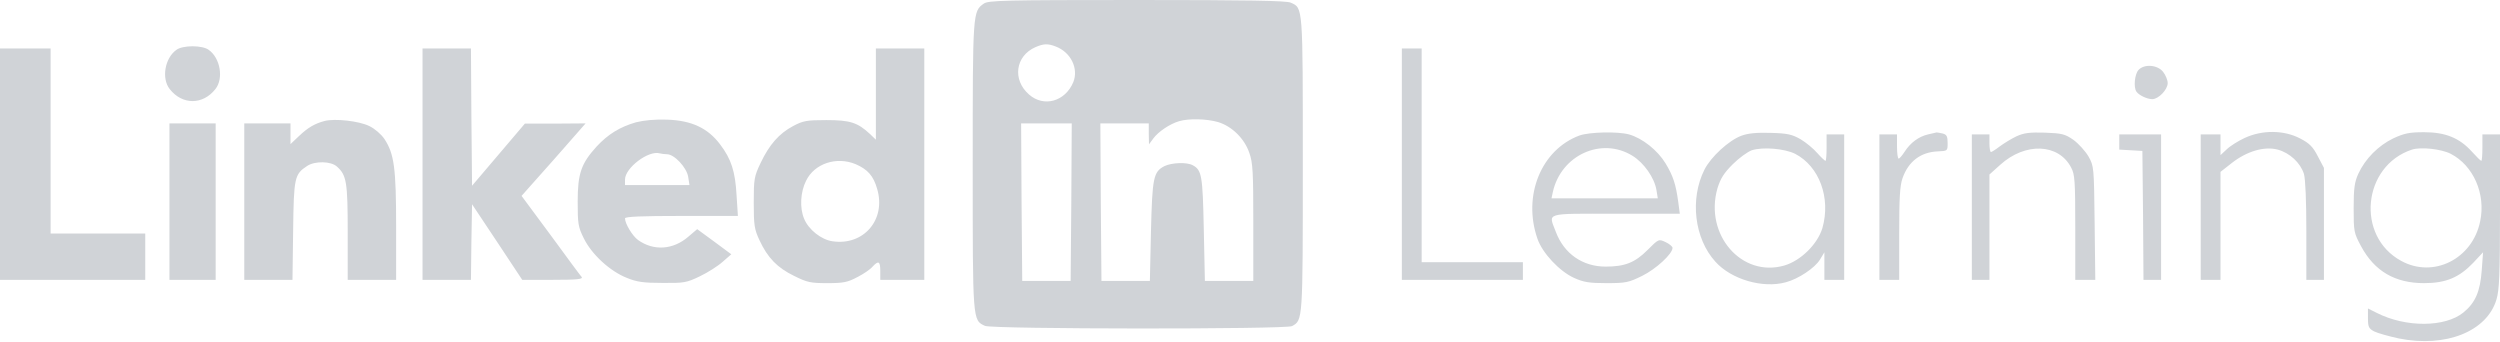
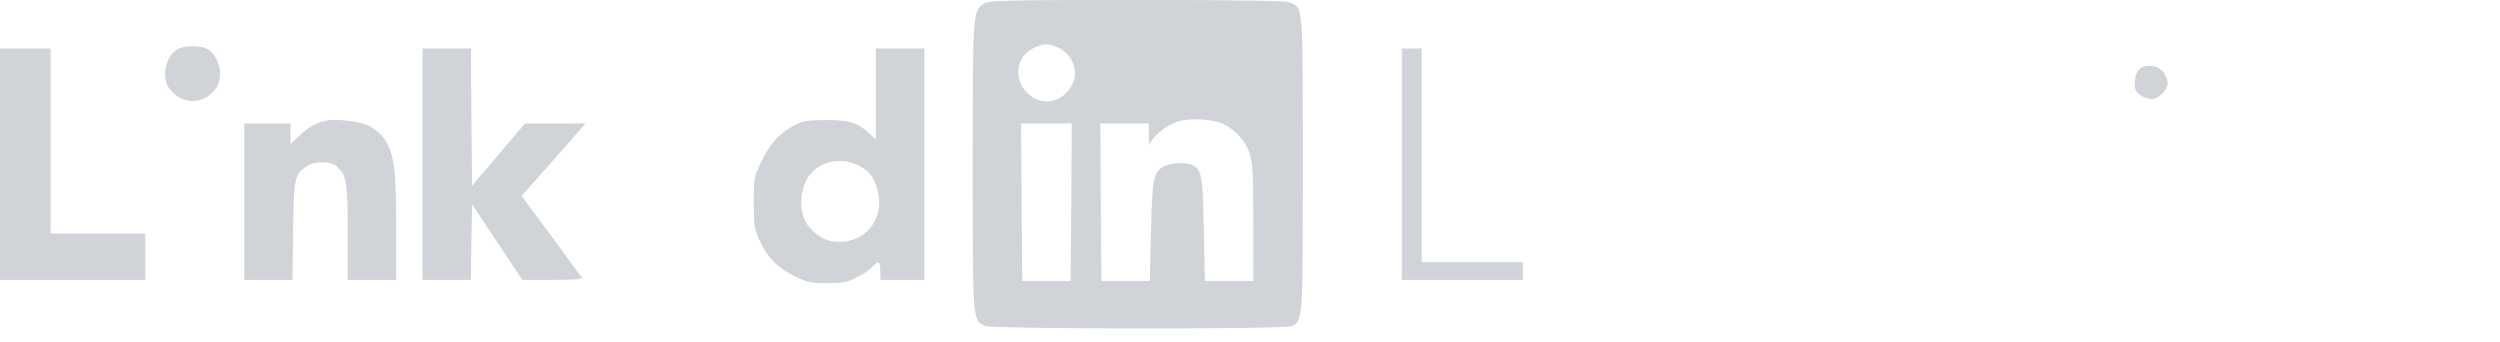
<svg xmlns="http://www.w3.org/2000/svg" width="366" height="50" viewBox="0 0 366 50" fill="none">
  <g clip-path="url(#clip0_2785_3988)">
    <path d="M144.048 0.516C142.405 1.677 142.405 1.645 142.405 24.226C142.405 47.097 142.373 46.871 144.209 47.71C145.272 48.194 188.219 48.226 189.154 47.742C190.732 46.871 190.732 47.065 190.732 24.032C190.732 0.71 190.765 1.194 188.96 0.387C188.348 0.097 182.581 0 166.472 0C146.948 0 144.725 0.065 144.048 0.516ZM154.551 6.806C156.774 7.645 157.934 10.032 157.129 12.032C155.937 14.871 152.811 15.742 150.653 13.839C148.172 11.677 148.655 8.194 151.587 6.903C152.779 6.387 153.391 6.355 154.551 6.806ZM178.328 17.871C180.358 18.484 182.195 20.29 182.903 22.387C183.419 23.806 183.483 25.226 183.483 32.581V41.129H176.395L176.234 33.548C176.073 25.71 175.944 24.903 174.623 24.194C173.753 23.71 171.53 23.806 170.467 24.323C168.856 25.161 168.695 26 168.502 33.871L168.341 41.129H161.253L161.156 29.581L161.092 18.064H168.18V19.581L168.212 21.129L168.856 20.258C169.565 19.29 171.273 18.129 172.626 17.742C174.043 17.323 176.653 17.387 178.328 17.871ZM156.839 29.581L156.742 41.129H149.654L149.557 29.581L149.493 18.064H156.903L156.839 29.581ZM25.839 7.29C24.131 8.484 23.616 11.484 24.84 13.032C26.677 15.387 29.705 15.387 31.542 13.032C32.766 11.484 32.251 8.484 30.543 7.29C30.124 6.968 29.158 6.774 28.191 6.774C27.224 6.774 26.258 6.968 25.839 7.29ZM0 24.032V40.968H21.264V34.194H7.41V7.097H0V24.032ZM61.859 24.032V40.968H68.947L69.012 35.419L69.108 29.903L72.781 35.419L76.454 40.968H80.965C84.509 40.968 85.379 40.871 85.153 40.548C84.96 40.355 82.93 37.581 80.61 34.419L76.357 28.677L81.061 23.387L85.733 18.064L81.287 18.097H76.841L72.975 22.645L69.108 27.194L69.012 17.129L68.947 7.097H61.859V24.032ZM128.229 13.774V20.452L127.359 19.613C125.555 17.936 124.459 17.581 120.98 17.581C118.112 17.581 117.565 17.677 116.115 18.452C114.053 19.548 112.635 21.161 111.346 23.871C110.412 25.839 110.348 26.194 110.348 29.677C110.348 33 110.444 33.581 111.185 35.161C112.377 37.742 113.795 39.194 116.244 40.387C118.177 41.355 118.692 41.452 121.141 41.452C123.461 41.452 124.105 41.323 125.49 40.581C126.392 40.129 127.391 39.452 127.713 39.065C128.615 38.097 128.873 38.226 128.873 39.677V40.968H135.317V7.097H128.229V13.774ZM125.265 24.032C127.037 24.806 127.874 25.742 128.422 27.677C129.743 32.161 126.425 36 121.882 35.323C120.239 35.097 118.37 33.613 117.726 32.032C117.049 30.452 117.178 28.097 118.016 26.452C119.24 23.936 122.462 22.871 125.265 24.032ZM205.231 24.032V40.968H222.951V38.387H208.13V7.097H205.231V24.032ZM313.065 10.258C312.518 10.871 312.324 12.774 312.775 13.419C313.13 13.935 314.322 14.516 315.095 14.516C315.997 14.516 317.35 13.129 317.35 12.161C317.35 11.742 317.06 11 316.674 10.516C315.868 9.484 313.903 9.323 313.065 10.258ZM47.522 17.71C46.072 18.097 45.073 18.677 43.752 19.936L42.528 21.097V18.064H35.762V40.968H42.818L42.915 33.774C43.011 25.968 43.108 25.516 44.977 24.29C46.104 23.548 48.456 23.581 49.326 24.387C50.744 25.645 50.905 26.677 50.905 34.032V40.968H57.993V33.129C57.993 24.581 57.703 22.516 56.285 20.355C55.802 19.645 54.868 18.839 54.062 18.452C52.548 17.71 49.036 17.323 47.522 17.71Z" fill="#D0D3D7" />
-     <path d="M93.111 17.903C90.759 18.581 89.019 19.645 87.344 21.452C85.089 23.935 84.573 25.387 84.573 29.516C84.573 32.742 84.638 33.226 85.475 34.903C86.635 37.258 89.309 39.71 91.758 40.677C93.24 41.29 94.239 41.419 96.977 41.419C100.135 41.452 100.521 41.387 102.454 40.452C103.614 39.903 105.128 38.935 105.805 38.322L107.061 37.226L104.581 35.387L102.068 33.548L100.779 34.645C98.556 36.581 95.688 36.774 93.401 35.129C92.595 34.548 91.5 32.742 91.5 31.968C91.5 31.71 93.981 31.613 99.748 31.613H108.028L107.835 28.613C107.641 25.097 107.061 23.29 105.418 21.129C103.614 18.742 101.262 17.645 97.686 17.516C95.882 17.452 94.271 17.613 93.111 17.903ZM97.654 22.581C98.717 22.581 100.521 24.516 100.747 25.871L100.94 27.097H91.5V26.29C91.5 24.581 94.947 21.968 96.591 22.452C96.848 22.516 97.299 22.581 97.654 22.581ZM24.808 29.516V40.968H31.574V18.064H24.808V29.516ZM231.231 19.839C225.657 21.903 222.886 28.613 225.077 34.935C225.786 37.032 228.299 39.71 230.425 40.677C231.843 41.322 232.681 41.452 235.194 41.452C238.029 41.452 238.448 41.355 240.413 40.387C242.443 39.387 244.859 37.161 244.859 36.29C244.859 36.097 244.408 35.71 243.86 35.452C242.829 34.968 242.829 34.968 241.186 36.613C239.35 38.452 237.868 39.032 235.065 39.032C231.682 39.032 228.976 37.129 227.783 33.968C226.688 31.064 225.947 31.29 236.515 31.29H245.922L245.697 29.581C245.342 26.968 244.956 25.774 243.828 23.903C242.668 22 240.445 20.226 238.48 19.677C236.805 19.226 232.681 19.323 231.231 19.839ZM238.995 22.806C240.671 23.839 242.217 26.032 242.507 27.839L242.701 29.032H227.139L227.332 28.129C228.524 22.71 234.453 20 238.995 22.806ZM254.943 19.871C253.107 20.548 250.465 22.968 249.531 24.839C247.372 29.129 248.049 34.935 251.142 38.322C253.461 40.903 258.069 42.258 261.452 41.322C263.288 40.839 265.704 39.226 266.445 38L267.09 36.935V40.968H269.989V19.677H267.412V21.613C267.412 22.677 267.348 23.548 267.251 23.548C267.154 23.548 266.607 23.032 266.059 22.419C265.511 21.774 264.416 20.871 263.61 20.387C262.354 19.677 261.709 19.516 259.196 19.452C257.199 19.387 255.878 19.516 254.943 19.871ZM262.805 22.516C266.349 24.355 268.056 28.968 266.8 33.387C266.091 35.742 263.642 38.161 261.226 38.871C254.976 40.677 249.499 34.355 251.432 27.581C251.883 26.129 252.366 25.355 253.655 24.064C254.589 23.129 255.846 22.226 256.458 22C258.069 21.484 261.226 21.742 262.805 22.516ZM282.265 19.677C280.879 20 279.687 20.903 278.849 22.194C278.495 22.742 278.108 23.194 277.98 23.226C277.818 23.226 277.722 22.419 277.722 21.452V19.677H275.144V40.968H278.044V34.226C278.044 29 278.141 27.194 278.527 26.097C279.397 23.613 281.201 22.258 283.714 22.161C285.132 22.097 285.132 22.097 285.132 20.935C285.132 19.968 285.003 19.71 284.423 19.548C284.004 19.452 283.618 19.387 283.521 19.387C283.424 19.419 282.877 19.548 282.265 19.677ZM295.184 19.968C294.443 20.323 293.348 21 292.736 21.452C292.156 21.903 291.576 22.258 291.479 22.258C291.35 22.258 291.254 21.677 291.254 20.968V19.677H288.676V40.968H291.254V25.548L292.832 24.129C296.505 20.806 301.37 21 303.207 24.516C303.754 25.516 303.819 26.452 303.819 33.29V40.968H306.751L306.654 32.645C306.557 24.484 306.557 24.323 305.752 22.903C305.301 22.129 304.302 21.032 303.561 20.484C302.304 19.613 301.886 19.516 299.373 19.419C297.117 19.355 296.312 19.452 295.184 19.968ZM328.627 20.194C327.66 20.645 326.468 21.387 325.985 21.871L325.083 22.71V19.677H322.183V40.968H325.083V25.161L326.726 23.871C328.949 22.129 331.494 21.387 333.46 21.903C335.232 22.387 336.778 23.839 337.294 25.452C337.519 26.226 337.648 29.419 337.648 33.839V40.968H340.225V24.581L339.323 22.871C338.614 21.484 338.099 20.968 336.714 20.258C334.362 19.032 331.204 19 328.627 20.194ZM350.374 20.258C348.183 21.323 346.282 23.226 345.251 25.452C344.704 26.677 344.575 27.548 344.575 30.484C344.575 33.903 344.607 34.097 345.67 36.065C347.636 39.71 350.632 41.452 354.885 41.452C358.107 41.452 360.04 40.613 362.102 38.452L363.519 36.935L363.326 39.581C363.1 42.677 362.392 44.322 360.652 45.742C357.978 47.935 352.211 47.968 347.958 45.806L346.669 45.161V46.613C346.669 47.871 346.798 48.097 347.571 48.516C348.087 48.774 349.698 49.226 351.18 49.548C358.074 50.935 364.099 48.516 365.485 43.839C365.903 42.452 366 40.161 366 30.903V19.677H363.423V21.613C363.423 22.677 363.358 23.548 363.261 23.548C363.165 23.548 362.553 22.935 361.876 22.194C360.072 20.194 358.01 19.355 354.885 19.355C352.726 19.355 351.985 19.516 350.374 20.258ZM358.783 22.516C362.102 24.226 363.938 28.387 363.1 32.387C361.973 37.935 356.238 40.774 351.534 38.194C344.865 34.581 345.864 24.29 353.113 21.903C354.401 21.484 357.398 21.806 358.783 22.516ZM310.262 20.774V21.903L311.97 22L313.645 22.097L313.742 31.516L313.806 40.968H316.384V19.677H310.262V20.774Z" fill="#D0D3D7" />
  </g>
  <defs>
    <clipPath id="clip0_2785_3988">
      <rect width="366" height="50" fill="white" />
    </clipPath>
  </defs>
</svg>